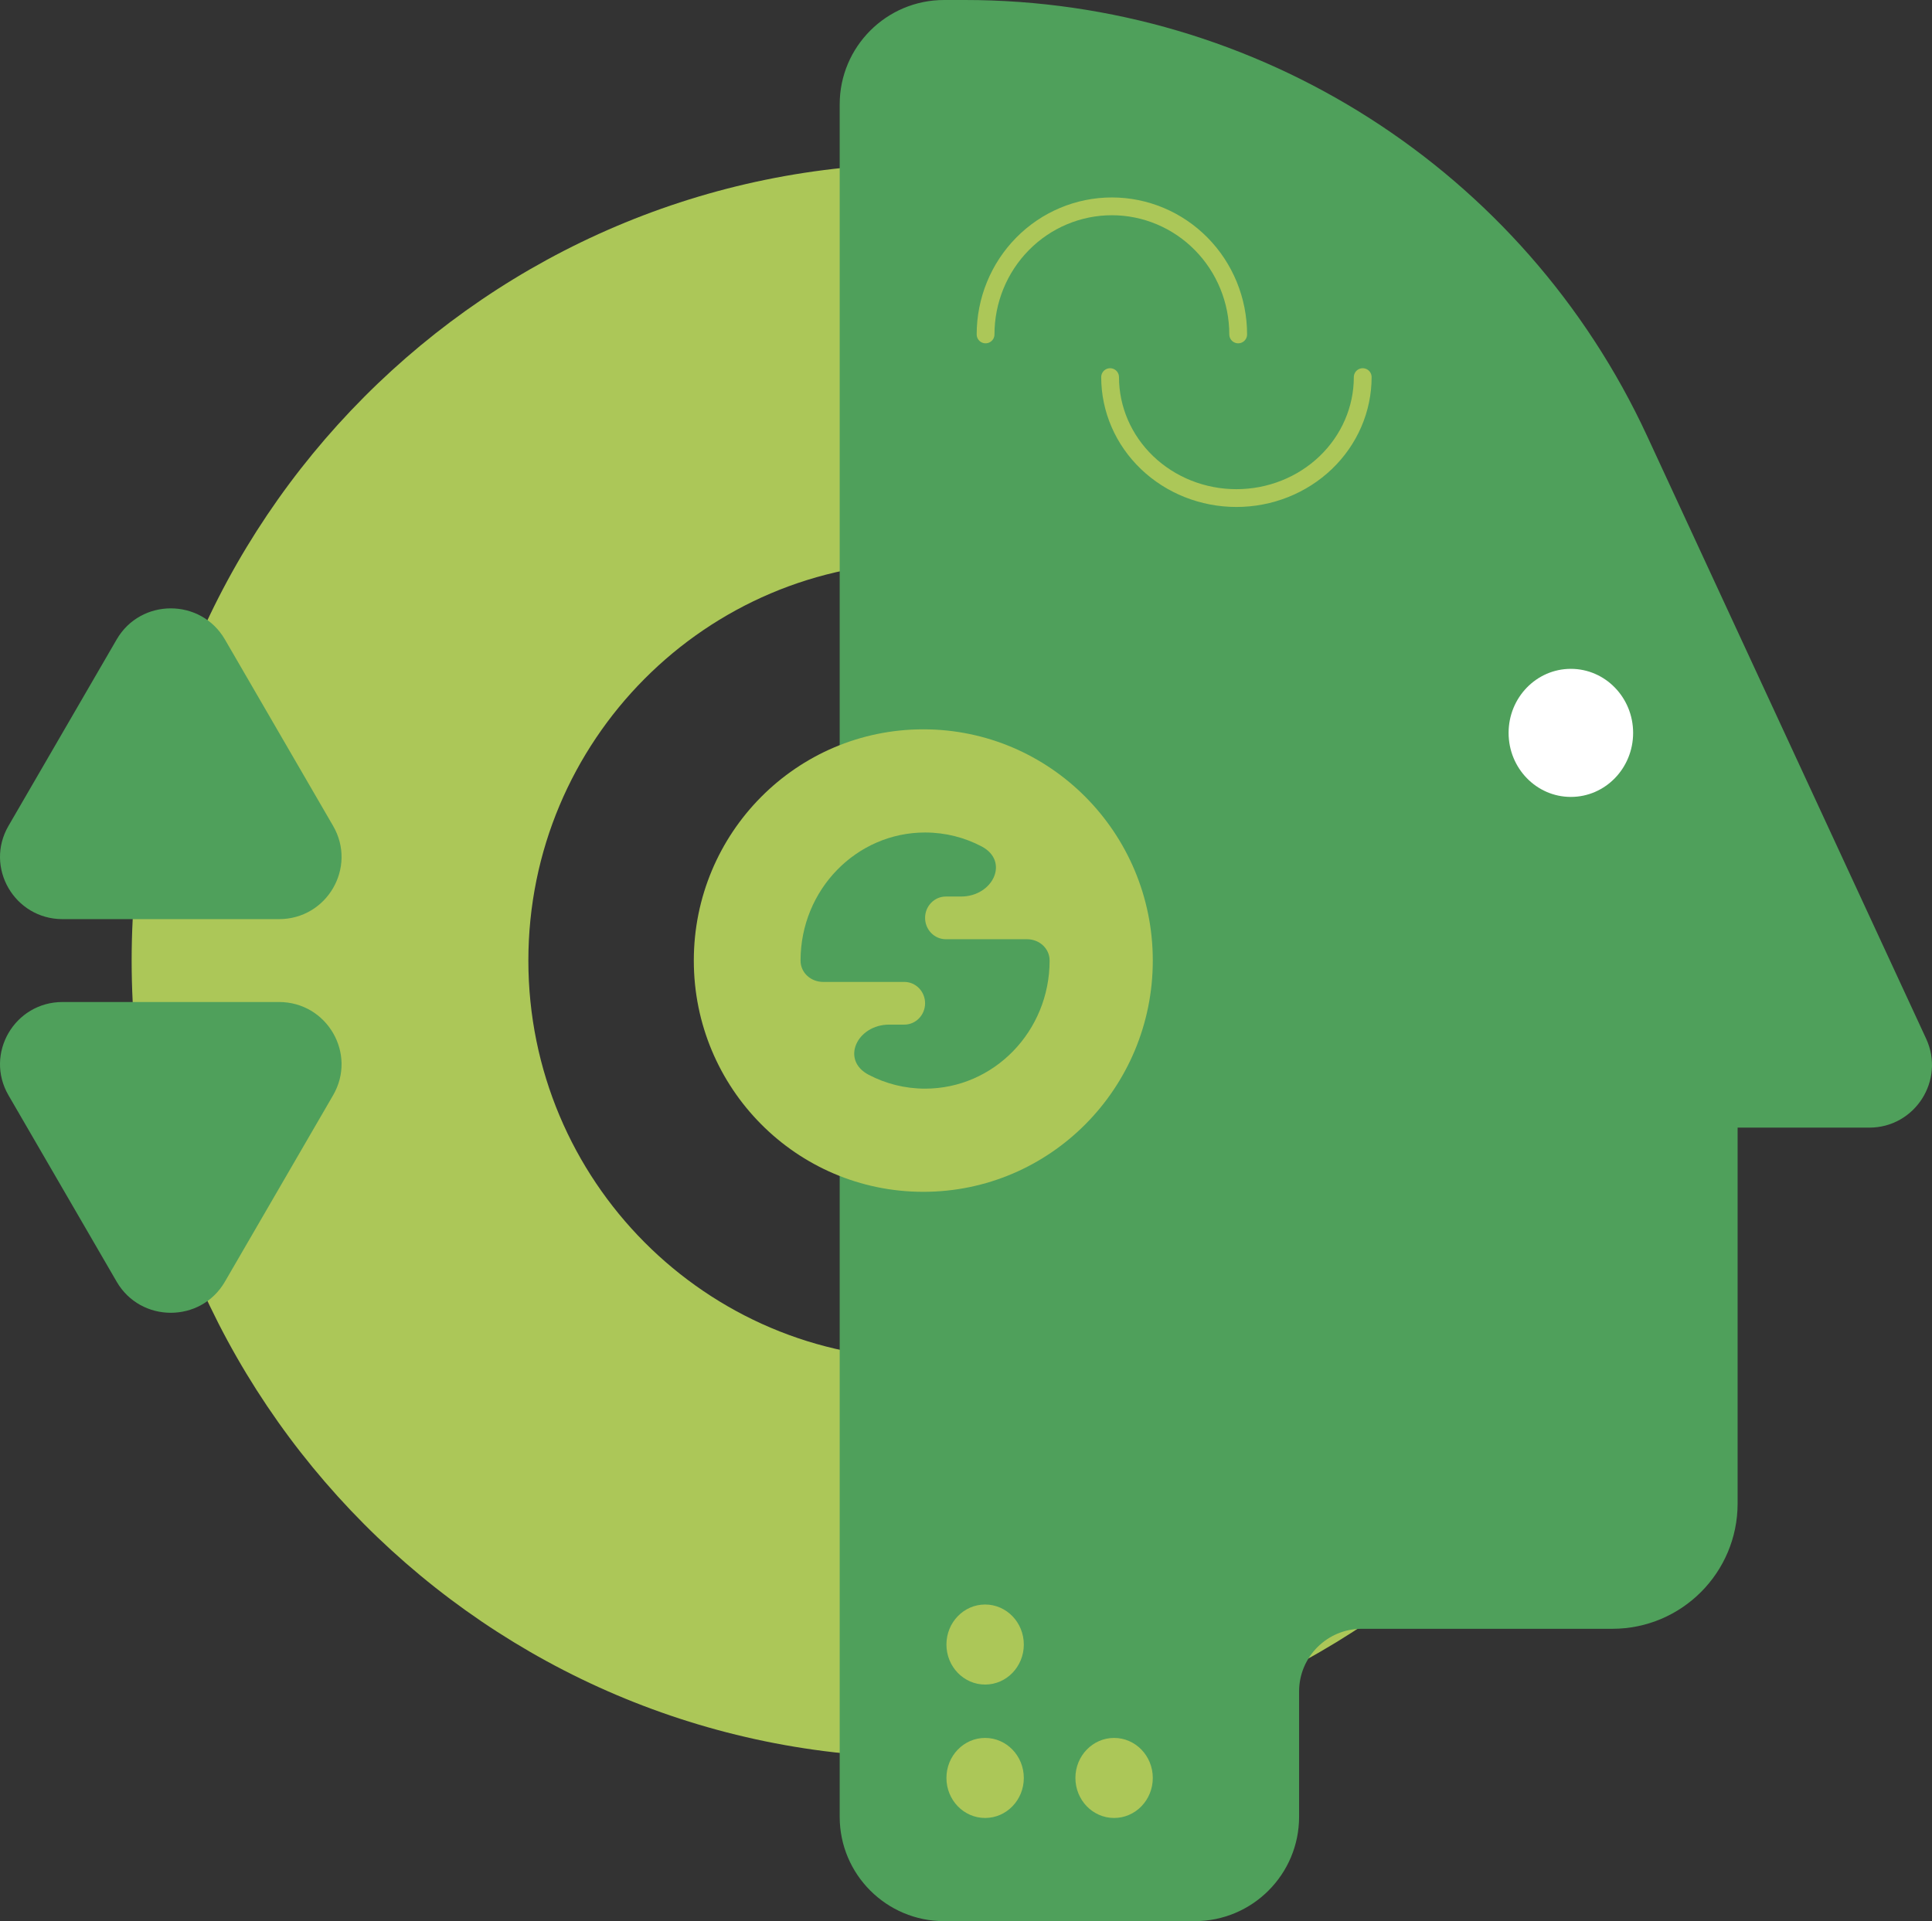
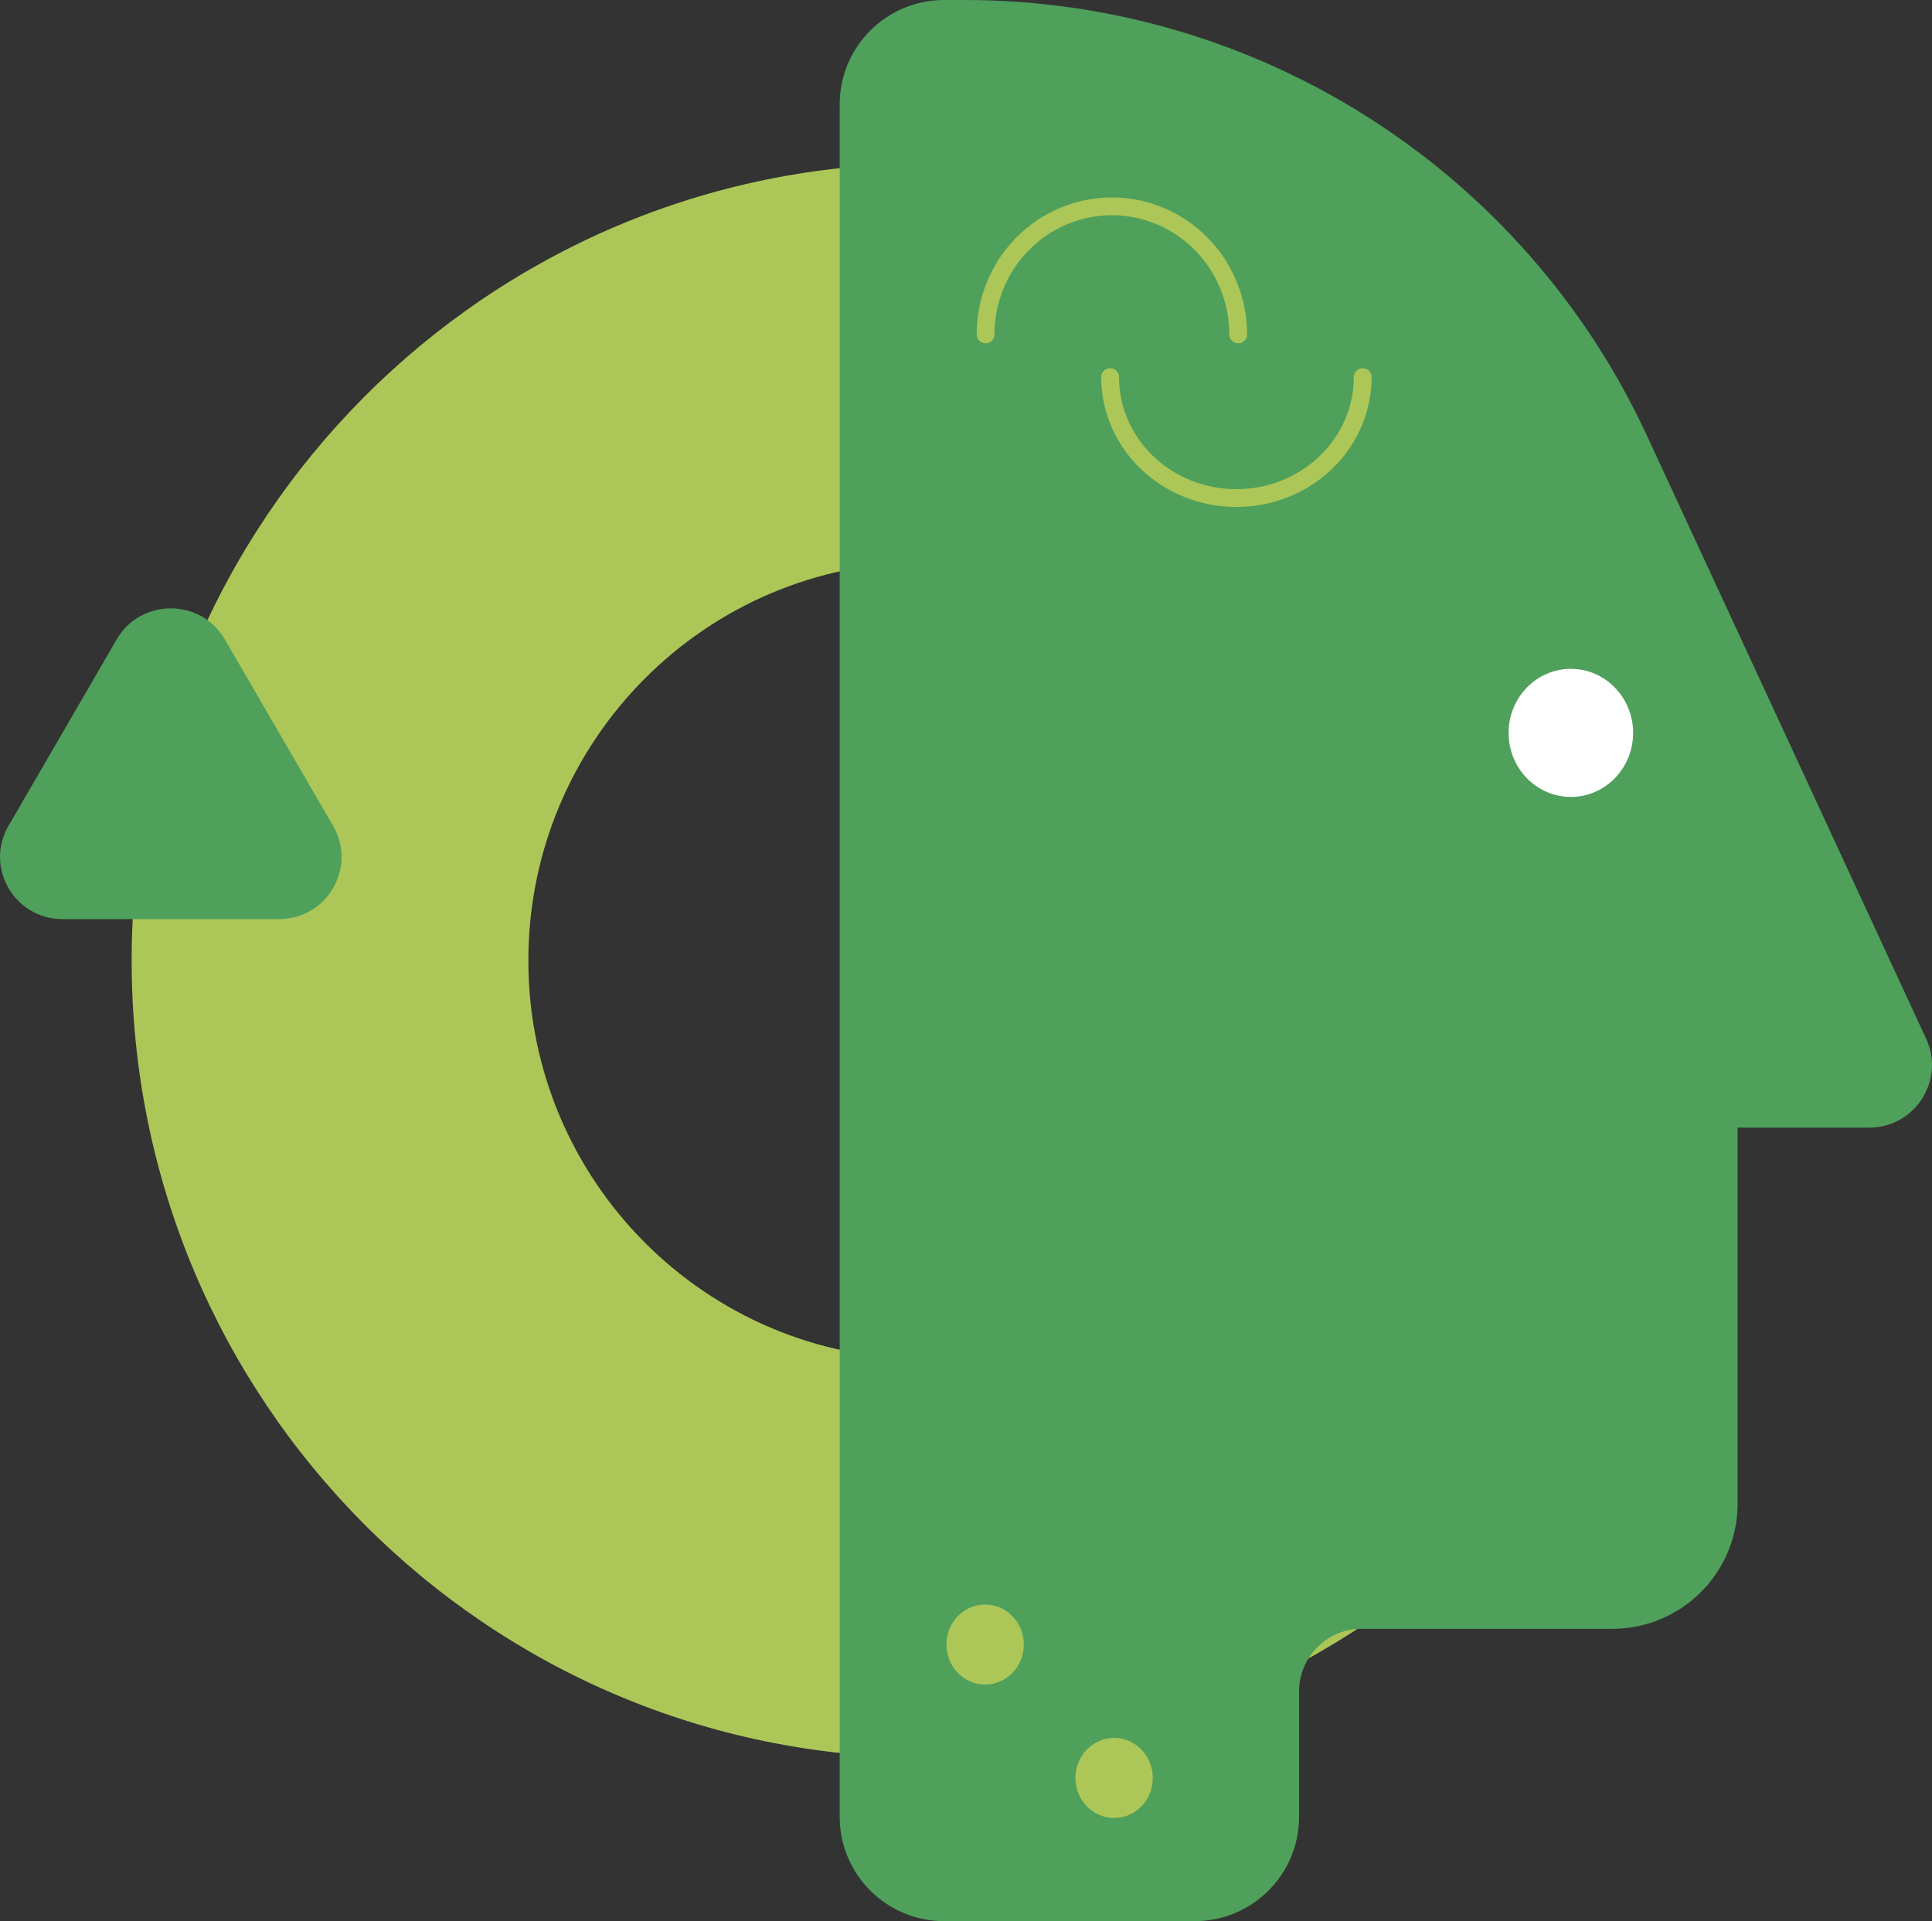
<svg xmlns="http://www.w3.org/2000/svg" width="543" height="540" viewBox="0 0 543 540" fill="none">
  <rect x="0" y="0" width="543" height="540" fill="#333333" stroke="none" />
  <path fill-rule="evenodd" clip-rule="evenodd" d="M260 494C383.159 494 483 393.712 483 270C483 146.288 383.159 46 260 46C136.84 46 37 146.288 37 270C37 393.712 136.84 494 260 494ZM260 382C321.58 382 371.5 331.856 371.5 270C371.5 208.144 321.58 158 260 158C198.42 158 148.5 208.144 148.5 270C148.5 331.856 198.42 382 260 382Z" fill="#ACC758" />
  <path d="M335.773 540H265.345C249.138 540 236 526.86 236 510.652V29.348C236 13.139 249.138 0 265.345 0H271.189C353.511 0 428.337 47.819 462.922 122.53L541.35 291.95C546.752 303.62 538.231 316.957 525.372 316.957H488.367V422.609C488.367 442.059 472.601 457.826 453.153 457.826H382.725C373.001 457.826 365.118 465.71 365.118 475.435V510.652C365.118 526.86 351.98 540 335.773 540Z" fill="#4FA05B" />
-   <ellipse cx="259.5" cy="270" rx="64.5" ry="65" fill="#ACC758" />
  <ellipse cx="441.5" cy="206" rx="17.5" ry="18" fill="white" />
  <path d="M63.207 179.735C56.448 168.088 39.552 168.088 32.793 179.735L2.379 232.147C-4.38 243.794 4.068 258.353 17.586 258.353H78.414C91.932 258.353 100.38 243.794 93.621 232.147L63.207 179.735Z" fill="#4FA05B" />
-   <path d="M63.207 360.265C56.448 371.912 39.552 371.912 32.793 360.265L2.379 307.853C-4.38 296.206 4.068 281.647 17.586 281.647H78.414C91.932 281.647 100.38 296.206 93.621 307.853L63.207 360.265Z" fill="#4FA05B" />
-   <path d="M295 270C295 289.882 279.33 306 260 306C254.301 306 248.919 304.599 244.164 302.113C236.154 297.926 240.924 288 249.909 288H254.167C257.388 288 260 285.314 260 282C260 278.686 257.388 276 254.167 276H231.344C227.962 276 225 273.479 225 270C225 250.118 240.67 234 260 234C265.699 234 271.081 235.401 275.836 237.887C283.846 242.074 279.076 252 270.091 252H265.833C262.612 252 260 254.686 260 258C260 261.314 262.612 264 265.833 264H288.656C292.038 264 295 266.521 295 270Z" fill="#4FA05B" />
  <path d="M312 106C312 115.017 315.74 123.665 322.398 130.042C329.055 136.418 338.085 140 347.5 140C356.915 140 365.945 136.418 372.602 130.042C379.26 123.665 383 115.017 383 106" stroke="#ACC758" stroke-width="5" stroke-linecap="round" />
  <path d="M348 94C348 84.452 344.26 75.296 337.602 68.544C330.945 61.793 321.915 58 312.5 58C303.085 58 294.055 61.793 287.398 68.544C280.74 75.296 277 84.452 277 94" stroke="#ACC758" stroke-width="5" stroke-linecap="round" />
  <path d="M287.75 462.25C287.75 468.463 282.881 473.5 276.875 473.5C270.869 473.5 266 468.463 266 462.25C266 456.037 270.869 451 276.875 451C282.881 451 287.75 456.037 287.75 462.25Z" fill="#ACC758" />
-   <path d="M287.75 499.75C287.75 505.963 282.881 511 276.875 511C270.869 511 266 505.963 266 499.75C266 493.537 270.869 488.5 276.875 488.5C282.881 488.5 287.75 493.537 287.75 499.75Z" fill="#ACC758" />
  <path d="M313.125 511C319.131 511 324 505.963 324 499.75C324 493.537 319.131 488.5 313.125 488.5C307.119 488.5 302.25 493.537 302.25 499.75C302.25 505.963 307.119 511 313.125 511Z" fill="#ACC758" />
</svg>